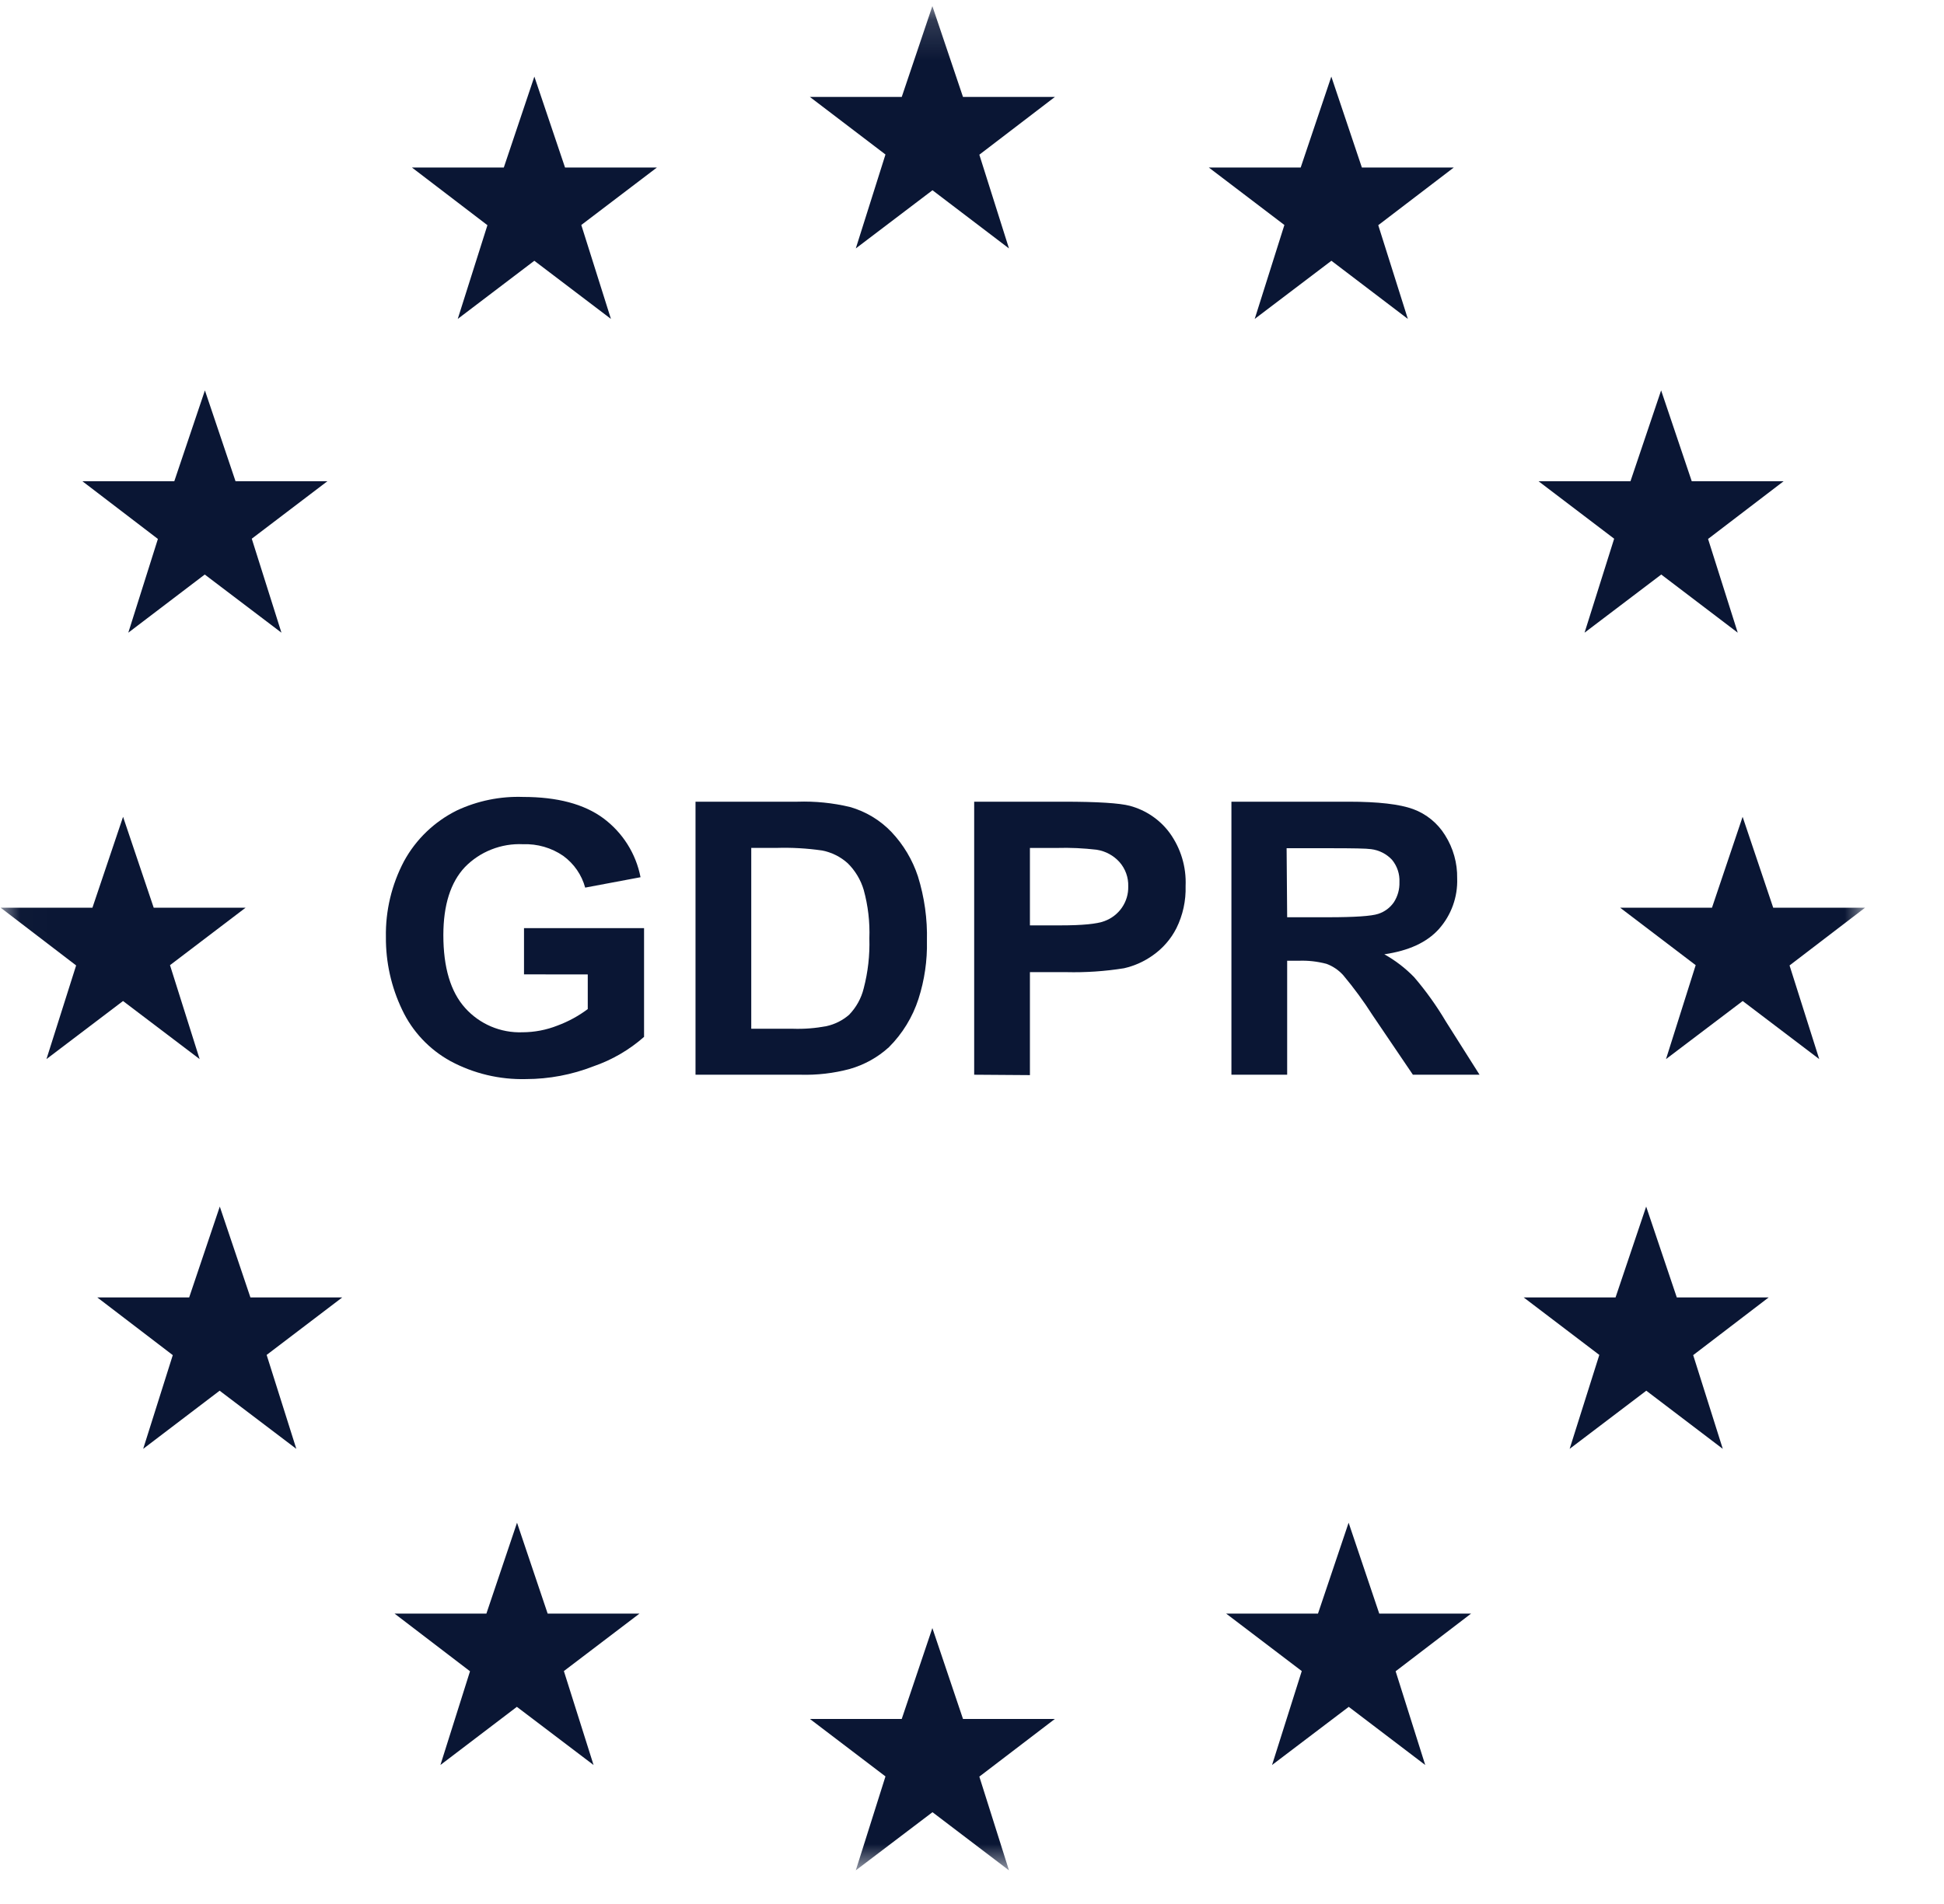
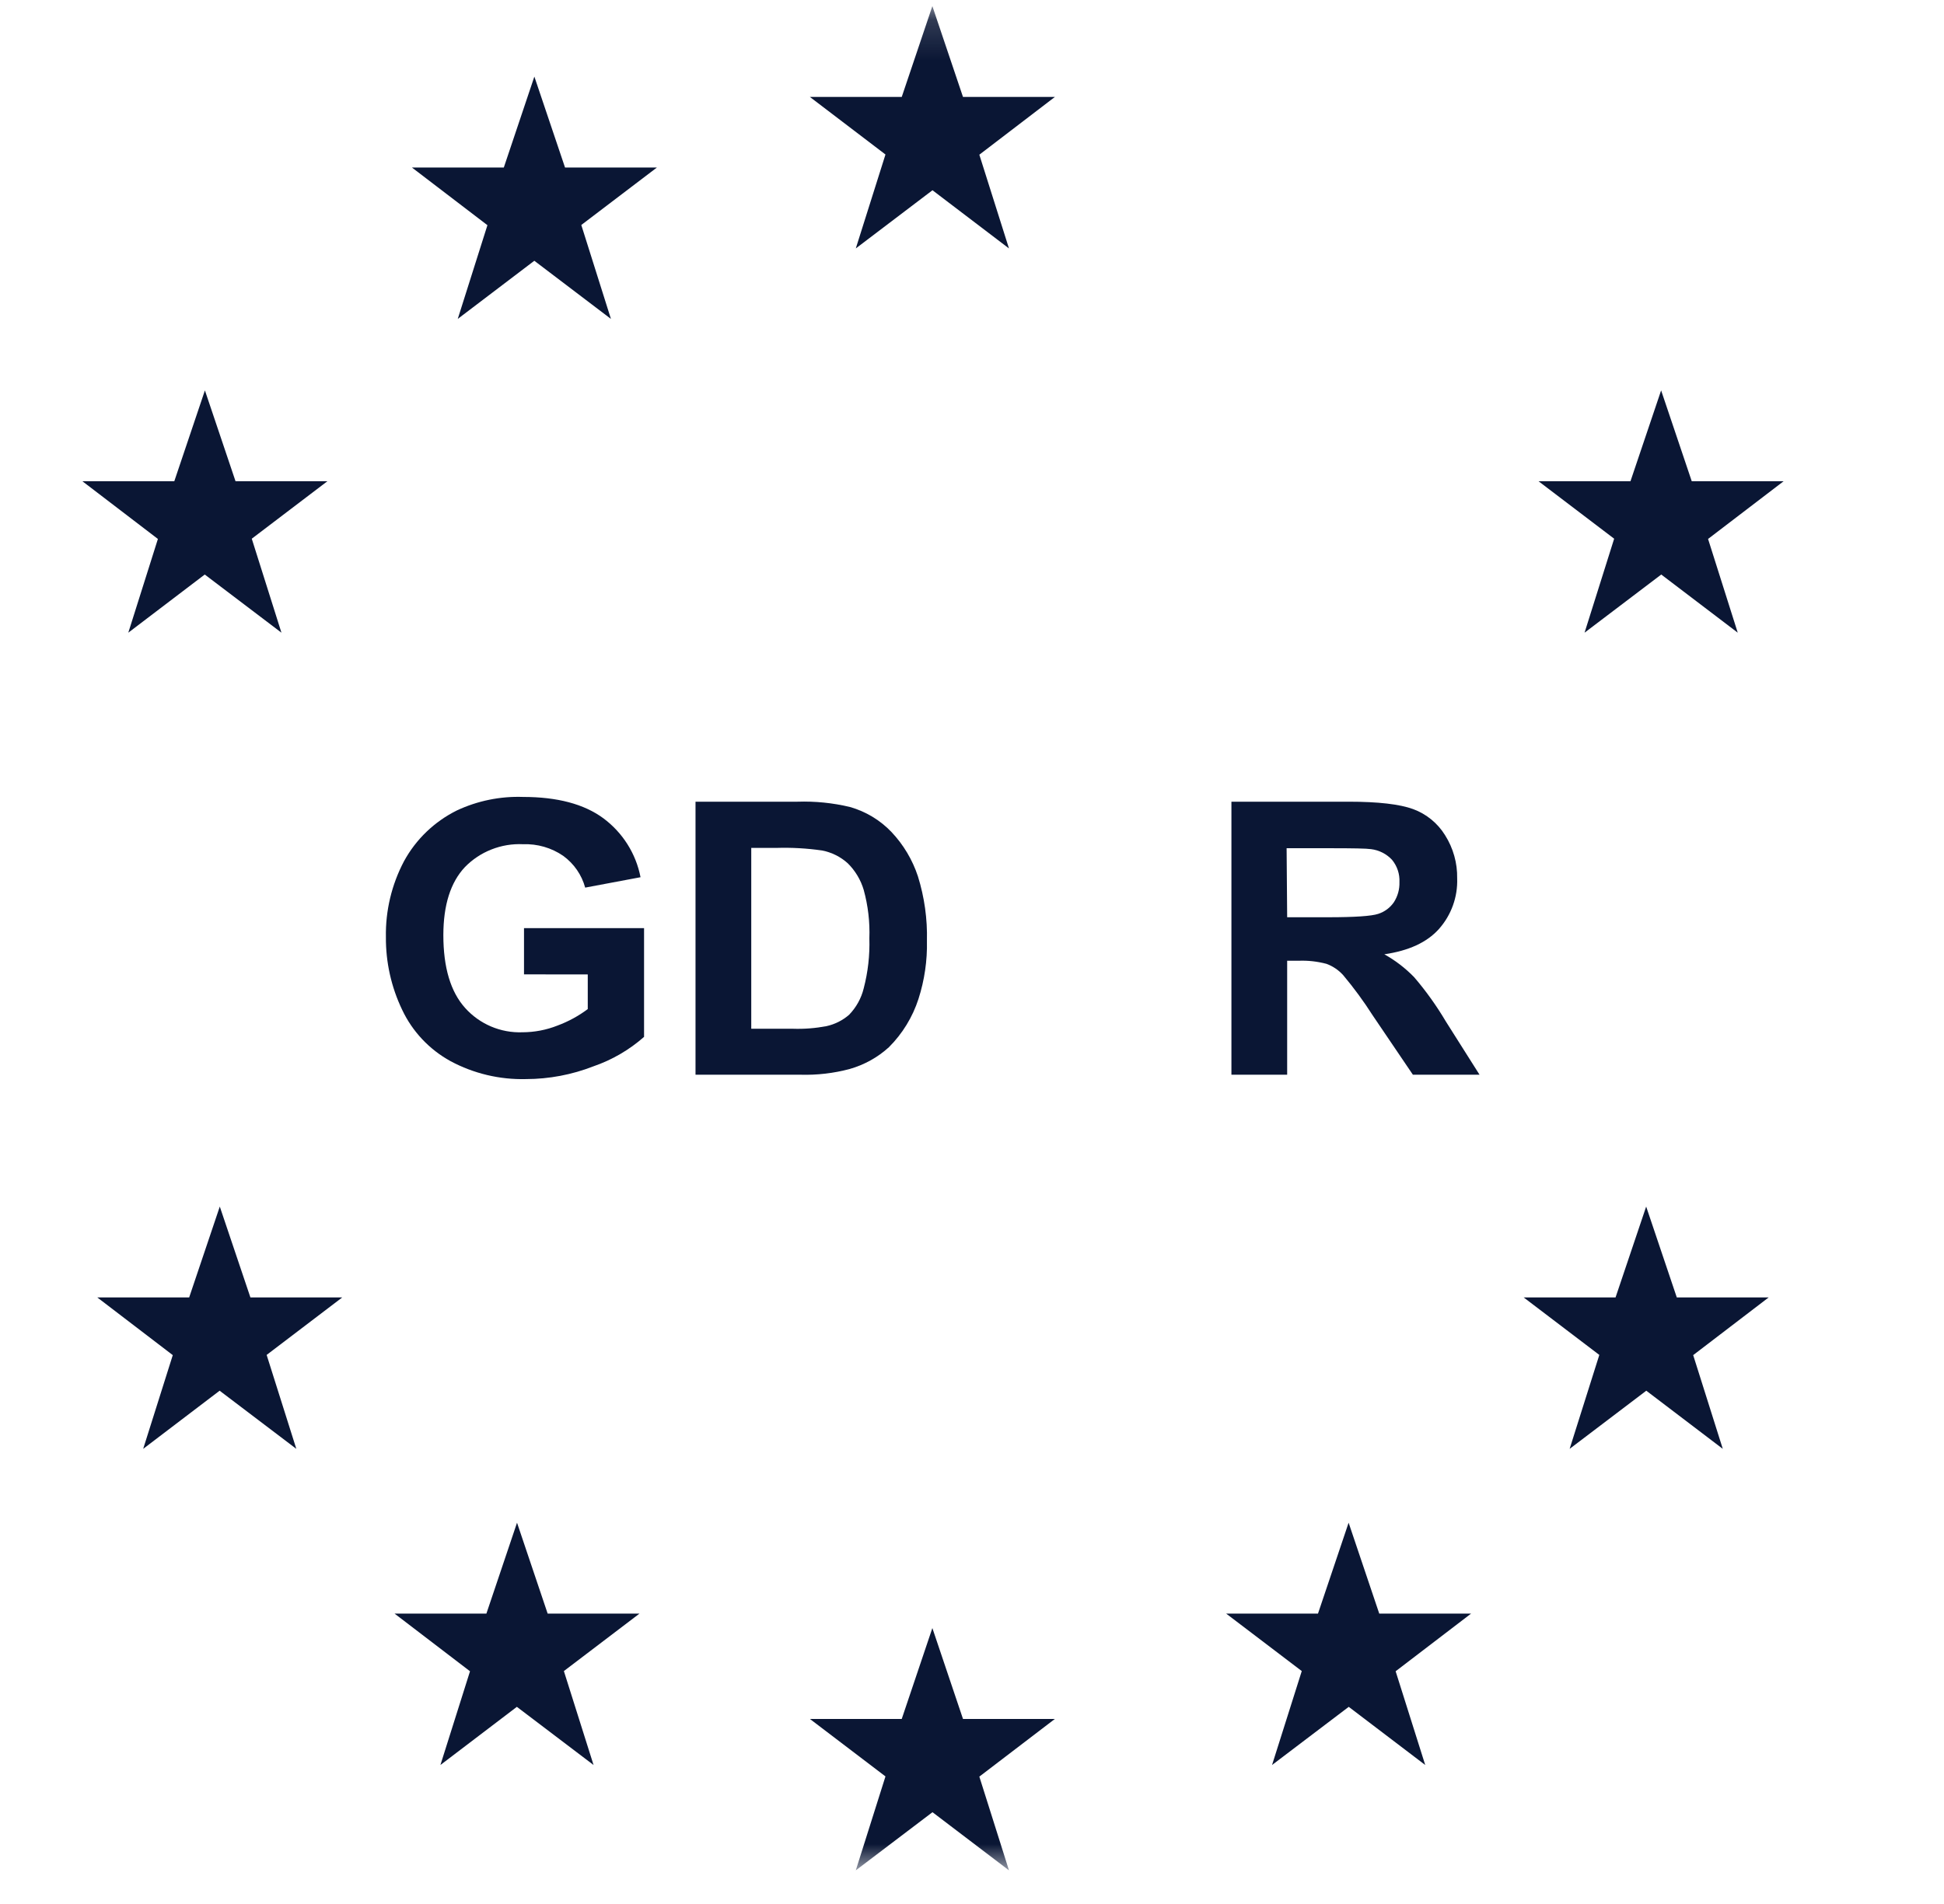
<svg xmlns="http://www.w3.org/2000/svg" width="49" height="48" viewBox="0 0 49 48" fill="none">
  <g clip-path="url(#clip0_4330_12363)">
    <mask id="mask0_4330_12363" style="mask-type:luminance" maskUnits="userSpaceOnUse" x="0" y="0" width="48" height="48">
      <path d="M47.015 0.154H0.016V47.153H47.015V0.154Z" fill="white" />
    </mask>
    <g mask="url(#mask0_4330_12363)">
      <path d="M24.685 3.9L26.589 2.444H24.273L23.501 0.154L22.729 2.444H20.414L22.319 3.895L21.571 6.263L23.504 4.796L25.432 6.263L24.685 3.9Z" fill="#0A1634" />
-       <path d="M45.107 24.339L47.011 22.883H44.695L43.924 20.592L43.152 22.883H40.836L42.741 24.332L41.993 26.7L43.926 25.236L45.855 26.7L45.107 24.339Z" fill="#0A1634" />
      <path d="M42.678 34.163L44.58 32.709H42.265L41.493 30.418L40.721 32.709H38.406L40.312 34.158L39.564 36.526L41.496 35.06L43.424 36.526L42.678 34.163Z" fill="#0A1634" />
      <path d="M35.178 42.133L37.08 40.679H34.765L33.993 38.388L33.221 40.679H30.906L32.812 42.128L32.063 44.496L33.996 43.03L35.924 44.496L35.178 42.133Z" fill="#0A1634" />
      <path d="M24.685 44.789L26.589 43.335H24.273L23.501 41.044L22.729 43.335H20.414L22.319 44.784L21.571 47.152L23.504 45.686L25.432 47.152L24.685 44.789Z" fill="#0A1634" />
      <path d="M43.053 13.587L44.956 12.133H42.642L41.87 9.842L41.097 12.133H38.781L40.686 13.581L39.94 15.95L41.873 14.484L43.801 15.95L43.053 13.587Z" fill="#0A1634" />
-       <path d="M34.74 5.677L36.644 4.223H34.327L33.557 1.931L32.785 4.223H30.469L32.374 5.672L31.626 8.04L33.559 6.574L35.486 8.04L34.74 5.677Z" fill="#0A1634" />
-       <path d="M1.171 26.7L3.101 25.236L5.032 26.7L4.285 24.332L6.191 22.883H3.874L3.102 20.592L2.33 22.883H0.016L1.919 24.339L1.171 26.7Z" fill="#0A1634" />
      <path d="M3.609 36.526L5.536 35.06L7.469 36.526L6.721 34.158L8.626 32.709H6.312L5.54 30.418L4.768 32.709H2.453L4.355 34.163L3.609 36.526Z" fill="#0A1634" />
      <path d="M11.101 44.496L13.028 43.03L14.961 44.496L14.213 42.128L16.119 40.679H13.804L13.032 38.388L12.26 40.679H9.945L11.847 42.133L11.101 44.496Z" fill="#0A1634" />
      <path d="M3.234 15.95L5.161 14.484L7.094 15.95L6.346 13.581L8.251 12.133H5.937L5.165 9.842L4.393 12.133H2.078L3.98 13.587L3.234 15.95Z" fill="#0A1634" />
      <path d="M11.538 8.04L13.468 6.574L15.399 8.04L14.652 5.672L16.558 4.223H14.242L13.469 1.931L12.699 4.223H10.383L12.286 5.677L11.538 8.04Z" fill="#0A1634" />
      <path d="M13.208 24.564V23.398H16.234V26.14C15.862 26.468 15.427 26.721 14.956 26.883C14.416 27.094 13.84 27.203 13.259 27.204C12.596 27.221 11.939 27.065 11.356 26.752C10.821 26.458 10.394 26.004 10.136 25.456C9.862 24.884 9.722 24.257 9.727 23.624C9.715 22.959 9.872 22.301 10.183 21.712C10.484 21.159 10.95 20.712 11.517 20.431C12.037 20.188 12.609 20.071 13.184 20.091C14.047 20.091 14.721 20.27 15.207 20.628C15.696 20.991 16.03 21.521 16.145 22.115L14.75 22.377C14.662 22.055 14.467 21.773 14.196 21.576C13.9 21.372 13.544 21.27 13.184 21.283C12.912 21.27 12.641 21.315 12.388 21.415C12.135 21.514 11.907 21.666 11.718 21.86C11.357 22.244 11.176 22.815 11.175 23.573C11.175 24.392 11.358 25.005 11.725 25.412C11.905 25.613 12.128 25.772 12.377 25.878C12.627 25.984 12.897 26.034 13.168 26.024C13.472 26.023 13.772 25.966 14.054 25.854C14.326 25.753 14.583 25.613 14.815 25.439V24.566L13.208 24.564Z" fill="#0A1634" />
      <path d="M17.531 20.211H20.099C20.544 20.196 20.989 20.241 21.423 20.344C21.823 20.458 22.186 20.676 22.472 20.977C22.773 21.296 23 21.677 23.137 22.093C23.301 22.619 23.378 23.168 23.364 23.719C23.375 24.215 23.303 24.71 23.151 25.183C23.003 25.641 22.748 26.058 22.406 26.4C22.125 26.656 21.787 26.844 21.419 26.949C21.014 27.058 20.594 27.106 20.174 27.094H17.531V20.211ZM18.936 21.376V25.935H19.985C20.27 25.945 20.555 25.922 20.834 25.869C21.045 25.822 21.24 25.724 21.402 25.583C21.582 25.397 21.709 25.168 21.77 24.918C21.878 24.507 21.926 24.082 21.913 23.657C21.928 23.244 21.88 22.832 21.77 22.433C21.695 22.181 21.558 21.952 21.371 21.766C21.189 21.6 20.964 21.488 20.721 21.441C20.339 21.386 19.953 21.364 19.567 21.376H18.936Z" fill="#0A1634" />
-       <path d="M24.555 27.094V20.211H26.809C27.669 20.211 28.221 20.247 28.479 20.315C28.881 20.423 29.235 20.663 29.481 20.996C29.763 21.385 29.905 21.857 29.884 22.336C29.895 22.705 29.816 23.071 29.651 23.403C29.513 23.674 29.31 23.907 29.06 24.083C28.842 24.239 28.595 24.35 28.332 24.41C27.851 24.487 27.364 24.52 26.876 24.508H25.96V27.104L24.555 27.094ZM25.96 21.377V23.329H26.728C27.282 23.329 27.652 23.293 27.839 23.221C28.019 23.155 28.173 23.036 28.28 22.88C28.388 22.723 28.443 22.537 28.438 22.348C28.446 22.121 28.366 21.899 28.214 21.729C28.066 21.566 27.866 21.458 27.648 21.423C27.313 21.383 26.976 21.367 26.639 21.377H25.96Z" fill="#0A1634" />
      <path d="M31.039 27.094V20.211H33.995C34.739 20.211 35.279 20.274 35.617 20.397C35.953 20.52 36.238 20.753 36.425 21.057C36.63 21.382 36.736 21.759 36.729 22.142C36.746 22.611 36.582 23.069 36.268 23.422C35.962 23.762 35.503 23.969 34.893 24.058C35.17 24.212 35.423 24.407 35.644 24.634C35.943 24.983 36.21 25.357 36.444 25.752L37.293 27.094H35.613L34.599 25.597C34.374 25.244 34.126 24.906 33.857 24.585C33.742 24.457 33.598 24.359 33.436 24.299C33.206 24.238 32.967 24.211 32.728 24.221H32.444V27.094H31.039ZM32.444 23.124H33.476C34.15 23.124 34.571 23.095 34.738 23.039C34.898 22.988 35.037 22.886 35.132 22.748C35.231 22.596 35.28 22.418 35.274 22.238C35.284 22.034 35.217 21.834 35.087 21.676C34.948 21.527 34.761 21.432 34.557 21.407C34.444 21.39 34.102 21.384 33.526 21.384H32.43L32.444 23.124Z" fill="#0A1634" />
    </g>
  </g>
  <defs>
    <clipPath id="clip0_4330_12363">
      <rect width="48" height="48" fill="white" transform="translate(0.016)" />
    </clipPath>
  </defs>
</svg>